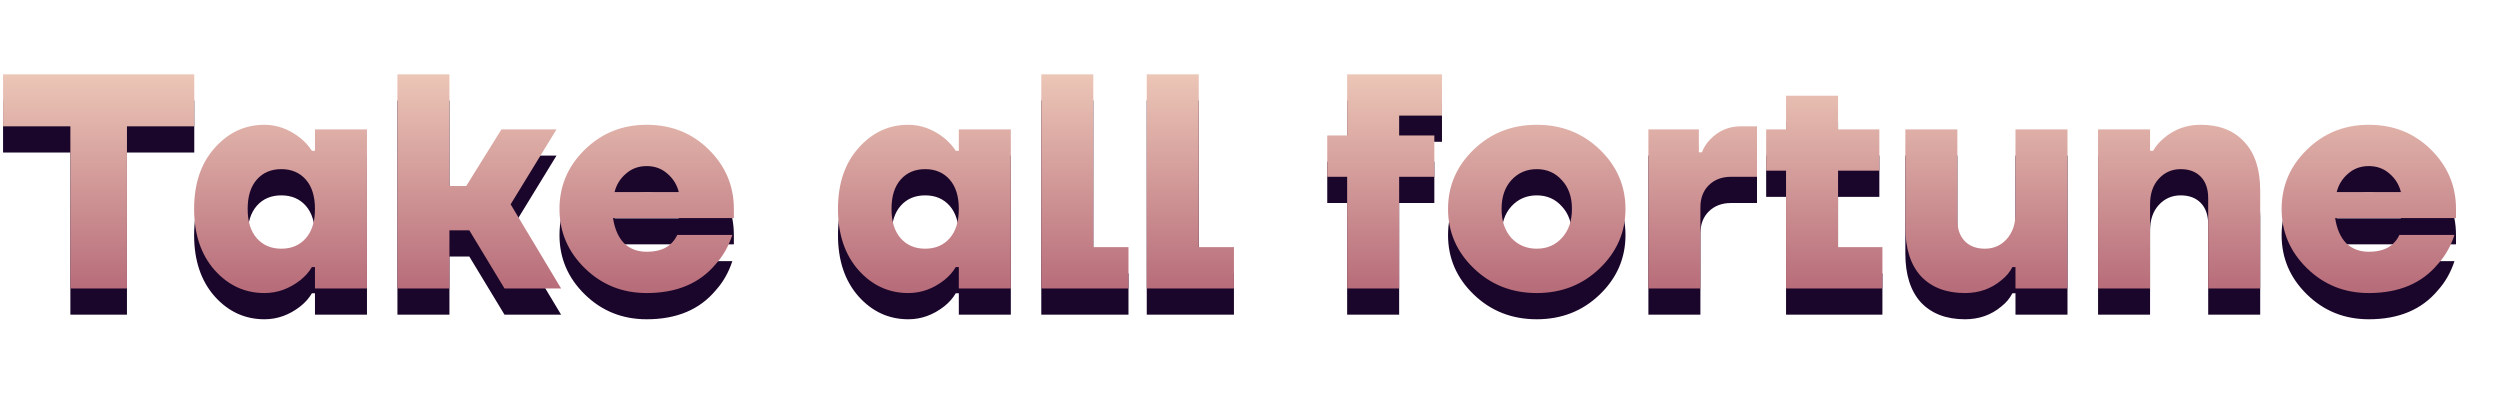
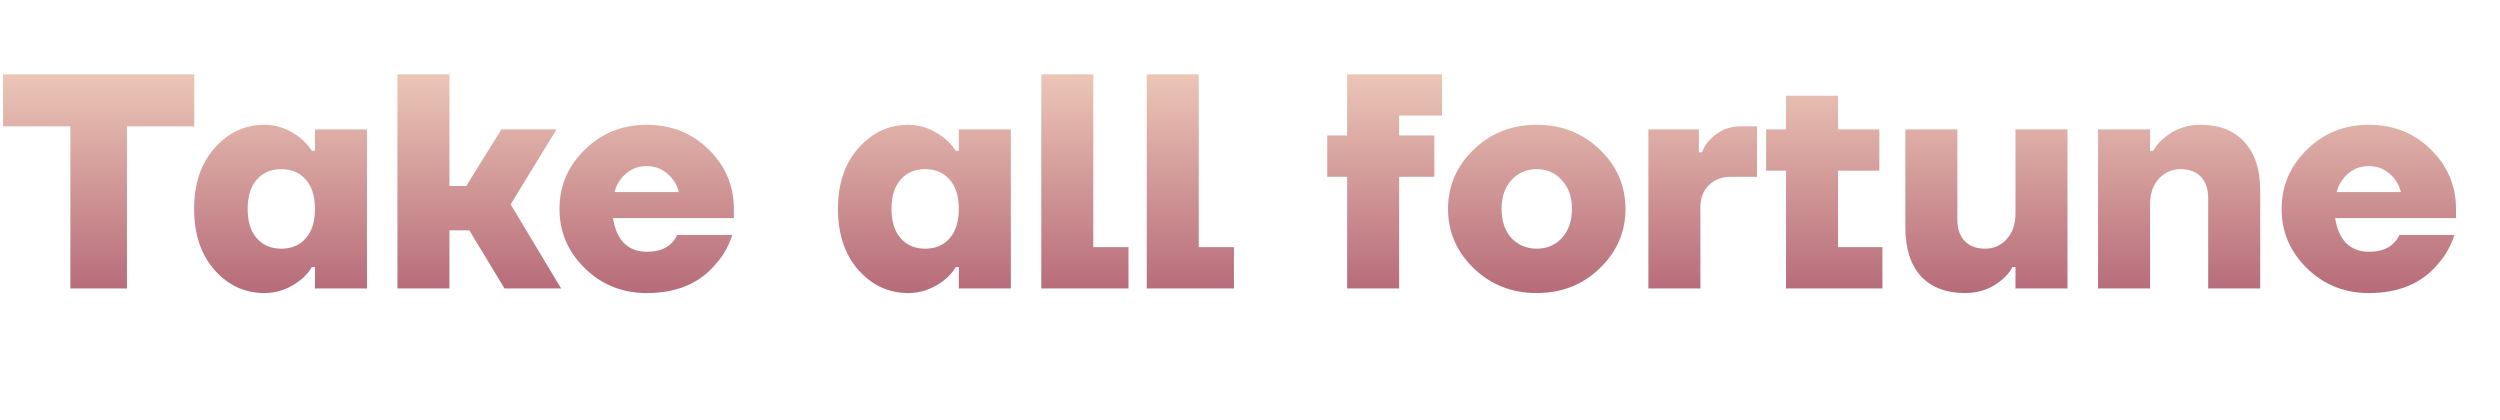
<svg xmlns="http://www.w3.org/2000/svg" width="286" height="48" viewBox="0 0 286 48" fill="none">
-   <path d="M0.35 17.45V11.5H22.225V17.45H14.525V36H8.05V17.45H0.35ZM24.552 33.9C22.989 32.127 22.207 29.793 22.207 26.9C22.207 24.007 22.989 21.685 24.552 19.935C26.116 18.162 28.017 17.275 30.257 17.275C31.704 17.275 33.069 17.777 34.352 18.78C34.889 19.223 35.332 19.713 35.682 20.25H36.032V17.8H41.982V36H36.032V33.55H35.682C35.356 34.11 34.912 34.612 34.352 35.055C33.092 36.035 31.727 36.525 30.257 36.525C28.017 36.525 26.116 35.65 24.552 33.9ZM29.382 23.54C28.682 24.333 28.332 25.453 28.332 26.9C28.332 28.347 28.682 29.467 29.382 30.26C30.082 31.053 31.016 31.45 32.182 31.45C33.349 31.45 34.282 31.053 34.982 30.26C35.682 29.467 36.032 28.347 36.032 26.9C36.032 25.453 35.682 24.333 34.982 23.54C34.282 22.747 33.349 22.35 32.182 22.35C31.016 22.35 30.082 22.747 29.382 23.54ZM45.466 36V11.5H51.416V24.275H53.341L57.366 17.8H63.666L58.416 26.375L64.191 36H57.716L53.691 29.35H51.416V36H45.466ZM66.91 33.69C64.973 31.8 64.005 29.537 64.005 26.9C64.005 24.263 64.973 22 66.91 20.11C68.847 18.22 71.203 17.275 73.98 17.275C76.803 17.275 79.172 18.22 81.085 20.11C82.998 22 83.955 24.263 83.955 26.9V27.95H70.13C70.317 29.187 70.737 30.143 71.39 30.82C72.067 31.473 72.93 31.8 73.98 31.8C75.216 31.8 76.15 31.485 76.78 30.855C77.06 30.598 77.293 30.272 77.48 29.875H83.78C83.36 31.158 82.73 32.267 81.89 33.2C80.047 35.417 77.41 36.525 73.98 36.525C71.203 36.525 68.847 35.58 66.91 33.69ZM70.305 24.975H77.655C77.445 24.135 77.013 23.435 76.36 22.875C75.707 22.292 74.913 22 73.98 22C73.046 22 72.253 22.292 71.6 22.875C70.947 23.435 70.515 24.135 70.305 24.975ZM98.21 33.9C96.646 32.127 95.865 29.793 95.865 26.9C95.865 24.007 96.646 21.685 98.21 19.935C99.773 18.162 101.674 17.275 103.914 17.275C105.361 17.275 106.726 17.777 108.009 18.78C108.546 19.223 108.989 19.713 109.339 20.25H109.689V17.8H115.639V36H109.689V33.55H109.339C109.013 34.11 108.569 34.612 108.009 35.055C106.749 36.035 105.384 36.525 103.914 36.525C101.674 36.525 99.773 35.65 98.21 33.9ZM103.039 23.54C102.339 24.333 101.989 25.453 101.989 26.9C101.989 28.347 102.339 29.467 103.039 30.26C103.739 31.053 104.673 31.45 105.839 31.45C107.006 31.45 107.939 31.053 108.639 30.26C109.339 29.467 109.689 28.347 109.689 26.9C109.689 25.453 109.339 24.333 108.639 23.54C107.939 22.747 107.006 22.35 105.839 22.35C104.673 22.35 103.739 22.747 103.039 23.54ZM119.123 36V11.5H125.073V31.275H129.098V36H119.123ZM131.188 36V11.5H137.138V31.275H141.163V36H131.188ZM151.838 23.225V18.5H154.113V11.5H164.963V16.225H160.063V18.5H164.088V23.225H160.063V36H154.113V23.225H151.838ZM168.595 33.69C166.635 31.8 165.655 29.537 165.655 26.9C165.655 24.263 166.635 22 168.595 20.11C170.555 18.22 172.959 17.275 175.805 17.275C178.652 17.275 181.055 18.22 183.015 20.11C184.975 22 185.955 24.263 185.955 26.9C185.955 29.537 184.975 31.8 183.015 33.69C181.055 35.58 178.652 36.525 175.805 36.525C172.959 36.525 170.555 35.58 168.595 33.69ZM172.9 23.61C172.154 24.427 171.78 25.523 171.78 26.9C171.78 28.277 172.154 29.385 172.9 30.225C173.67 31.042 174.639 31.45 175.805 31.45C176.972 31.45 177.929 31.042 178.675 30.225C179.445 29.385 179.83 28.277 179.83 26.9C179.83 25.523 179.445 24.427 178.675 23.61C177.929 22.77 176.972 22.35 175.805 22.35C174.639 22.35 173.67 22.77 172.9 23.61ZM188.576 36V17.8H194.351V20.425H194.701C194.911 19.865 195.226 19.375 195.646 18.955C196.603 17.952 197.77 17.45 199.146 17.45H201.001V23.225H198.026C196.976 23.225 196.125 23.552 195.471 24.205C194.841 24.835 194.526 25.675 194.526 26.725V36H188.576ZM202.048 22.525V17.8H204.323V13.95H210.273V17.8H214.998V22.525H210.273V31.275H215.348V36H204.323V22.525H202.048ZM217.971 29V17.8H223.921V28.125C223.921 29.175 224.201 29.992 224.761 30.575C225.321 31.158 226.091 31.45 227.071 31.45C228.074 31.45 228.902 31.088 229.556 30.365C230.232 29.618 230.571 28.638 230.571 27.425V17.8H236.521V36H230.571V33.55H230.221C229.917 34.133 229.497 34.635 228.961 35.055C227.794 36.035 226.406 36.525 224.796 36.525C222.649 36.525 220.969 35.883 219.756 34.6C218.566 33.293 217.971 31.427 217.971 29ZM240.017 36V17.8H245.967V20.25H246.317C246.643 19.69 247.063 19.2 247.577 18.78C248.767 17.777 250.155 17.275 251.742 17.275C253.888 17.275 255.557 17.928 256.747 19.235C257.96 20.518 258.567 22.373 258.567 24.8V36H252.617V25.675C252.617 24.625 252.337 23.808 251.777 23.225C251.217 22.642 250.447 22.35 249.467 22.35C248.463 22.35 247.623 22.723 246.947 23.47C246.293 24.193 245.967 25.162 245.967 26.375V36H240.017ZM263.922 33.69C261.985 31.8 261.017 29.537 261.017 26.9C261.017 24.263 261.985 22 263.922 20.11C265.858 18.22 268.215 17.275 270.992 17.275C273.815 17.275 276.183 18.22 278.097 20.11C280.01 22 280.967 24.263 280.967 26.9V27.95H267.142C267.328 29.187 267.748 30.143 268.402 30.82C269.078 31.473 269.942 31.8 270.992 31.8C272.228 31.8 273.162 31.485 273.792 30.855C274.072 30.598 274.305 30.272 274.492 29.875H280.792C280.372 31.158 279.742 32.267 278.902 33.2C277.058 35.417 274.422 36.525 270.992 36.525C268.215 36.525 265.858 35.58 263.922 33.69ZM267.317 24.975H274.667C274.457 24.135 274.025 23.435 273.372 22.875C272.718 22.292 271.925 22 270.992 22C270.058 22 269.265 22.292 268.612 22.875C267.958 23.435 267.527 24.135 267.317 24.975Z" fill="#1B062B" />
  <path d="M0.35 14.45V8.5H22.225V14.45H14.525V33H8.05V14.45H0.35ZM24.552 30.9C22.989 29.127 22.207 26.793 22.207 23.9C22.207 21.007 22.989 18.685 24.552 16.935C26.116 15.162 28.017 14.275 30.257 14.275C31.704 14.275 33.069 14.777 34.352 15.78C34.889 16.223 35.332 16.713 35.682 17.25H36.032V14.8H41.982V33H36.032V30.55H35.682C35.356 31.11 34.912 31.612 34.352 32.055C33.092 33.035 31.727 33.525 30.257 33.525C28.017 33.525 26.116 32.65 24.552 30.9ZM29.382 20.54C28.682 21.333 28.332 22.453 28.332 23.9C28.332 25.347 28.682 26.467 29.382 27.26C30.082 28.053 31.016 28.45 32.182 28.45C33.349 28.45 34.282 28.053 34.982 27.26C35.682 26.467 36.032 25.347 36.032 23.9C36.032 22.453 35.682 21.333 34.982 20.54C34.282 19.747 33.349 19.35 32.182 19.35C31.016 19.35 30.082 19.747 29.382 20.54ZM45.466 33V8.5H51.416V21.275H53.341L57.366 14.8H63.666L58.416 23.375L64.191 33H57.716L53.691 26.35H51.416V33H45.466ZM66.91 30.69C64.973 28.8 64.005 26.537 64.005 23.9C64.005 21.263 64.973 19 66.91 17.11C68.847 15.22 71.203 14.275 73.98 14.275C76.803 14.275 79.172 15.22 81.085 17.11C82.998 19 83.955 21.263 83.955 23.9V24.95H70.13C70.317 26.187 70.737 27.143 71.39 27.82C72.067 28.473 72.93 28.8 73.98 28.8C75.216 28.8 76.15 28.485 76.78 27.855C77.06 27.598 77.293 27.272 77.48 26.875H83.78C83.36 28.158 82.73 29.267 81.89 30.2C80.047 32.417 77.41 33.525 73.98 33.525C71.203 33.525 68.847 32.58 66.91 30.69ZM70.305 21.975H77.655C77.445 21.135 77.013 20.435 76.36 19.875C75.707 19.292 74.913 19 73.98 19C73.046 19 72.253 19.292 71.6 19.875C70.947 20.435 70.515 21.135 70.305 21.975ZM98.21 30.9C96.646 29.127 95.865 26.793 95.865 23.9C95.865 21.007 96.646 18.685 98.21 16.935C99.773 15.162 101.674 14.275 103.914 14.275C105.361 14.275 106.726 14.777 108.009 15.78C108.546 16.223 108.989 16.713 109.339 17.25H109.689V14.8H115.639V33H109.689V30.55H109.339C109.013 31.11 108.569 31.612 108.009 32.055C106.749 33.035 105.384 33.525 103.914 33.525C101.674 33.525 99.773 32.65 98.21 30.9ZM103.039 20.54C102.339 21.333 101.989 22.453 101.989 23.9C101.989 25.347 102.339 26.467 103.039 27.26C103.739 28.053 104.673 28.45 105.839 28.45C107.006 28.45 107.939 28.053 108.639 27.26C109.339 26.467 109.689 25.347 109.689 23.9C109.689 22.453 109.339 21.333 108.639 20.54C107.939 19.747 107.006 19.35 105.839 19.35C104.673 19.35 103.739 19.747 103.039 20.54ZM119.123 33V8.5H125.073V28.275H129.098V33H119.123ZM131.188 33V8.5H137.138V28.275H141.163V33H131.188ZM151.838 20.225V15.5H154.113V8.5H164.963V13.225H160.063V15.5H164.088V20.225H160.063V33H154.113V20.225H151.838ZM168.595 30.69C166.635 28.8 165.655 26.537 165.655 23.9C165.655 21.263 166.635 19 168.595 17.11C170.555 15.22 172.959 14.275 175.805 14.275C178.652 14.275 181.055 15.22 183.015 17.11C184.975 19 185.955 21.263 185.955 23.9C185.955 26.537 184.975 28.8 183.015 30.69C181.055 32.58 178.652 33.525 175.805 33.525C172.959 33.525 170.555 32.58 168.595 30.69ZM172.9 20.61C172.154 21.427 171.78 22.523 171.78 23.9C171.78 25.277 172.154 26.385 172.9 27.225C173.67 28.042 174.639 28.45 175.805 28.45C176.972 28.45 177.929 28.042 178.675 27.225C179.445 26.385 179.83 25.277 179.83 23.9C179.83 22.523 179.445 21.427 178.675 20.61C177.929 19.77 176.972 19.35 175.805 19.35C174.639 19.35 173.67 19.77 172.9 20.61ZM188.576 33V14.8H194.351V17.425H194.701C194.911 16.865 195.226 16.375 195.646 15.955C196.603 14.952 197.77 14.45 199.146 14.45H201.001V20.225H198.026C196.976 20.225 196.125 20.552 195.471 21.205C194.841 21.835 194.526 22.675 194.526 23.725V33H188.576ZM202.048 19.525V14.8H204.323V10.95H210.273V14.8H214.998V19.525H210.273V28.275H215.348V33H204.323V19.525H202.048ZM217.971 26V14.8H223.921V25.125C223.921 26.175 224.201 26.992 224.761 27.575C225.321 28.158 226.091 28.45 227.071 28.45C228.074 28.45 228.902 28.088 229.556 27.365C230.232 26.618 230.571 25.638 230.571 24.425V14.8H236.521V33H230.571V30.55H230.221C229.917 31.133 229.497 31.635 228.961 32.055C227.794 33.035 226.406 33.525 224.796 33.525C222.649 33.525 220.969 32.883 219.756 31.6C218.566 30.293 217.971 28.427 217.971 26ZM240.017 33V14.8H245.967V17.25H246.317C246.643 16.69 247.063 16.2 247.577 15.78C248.767 14.777 250.155 14.275 251.742 14.275C253.888 14.275 255.557 14.928 256.747 16.235C257.96 17.518 258.567 19.373 258.567 21.8V33H252.617V22.675C252.617 21.625 252.337 20.808 251.777 20.225C251.217 19.642 250.447 19.35 249.467 19.35C248.463 19.35 247.623 19.723 246.947 20.47C246.293 21.193 245.967 22.162 245.967 23.375V33H240.017ZM263.922 30.69C261.985 28.8 261.017 26.537 261.017 23.9C261.017 21.263 261.985 19 263.922 17.11C265.858 15.22 268.215 14.275 270.992 14.275C273.815 14.275 276.183 15.22 278.097 17.11C280.01 19 280.967 21.263 280.967 23.9V24.95H267.142C267.328 26.187 267.748 27.143 268.402 27.82C269.078 28.473 269.942 28.8 270.992 28.8C272.228 28.8 273.162 28.485 273.792 27.855C274.072 27.598 274.305 27.272 274.492 26.875H280.792C280.372 28.158 279.742 29.267 278.902 30.2C277.058 32.417 274.422 33.525 270.992 33.525C268.215 33.525 265.858 32.58 263.922 30.69ZM267.317 21.975H274.667C274.457 21.135 274.025 20.435 273.372 19.875C272.718 19.292 271.925 19 270.992 19C270.058 19 269.265 19.292 268.612 19.875C267.958 20.435 267.527 21.135 267.317 21.975Z" fill="url(#paint0_linear_10_29834)" />
  <defs>
    <linearGradient id="paint0_linear_10_29834" x1="143" y1="0" x2="143" y2="45" gradientUnits="userSpaceOnUse">
      <stop stop-color="#FEE5CC" />
      <stop offset="1" stop-color="#9E415C" />
    </linearGradient>
  </defs>
</svg>